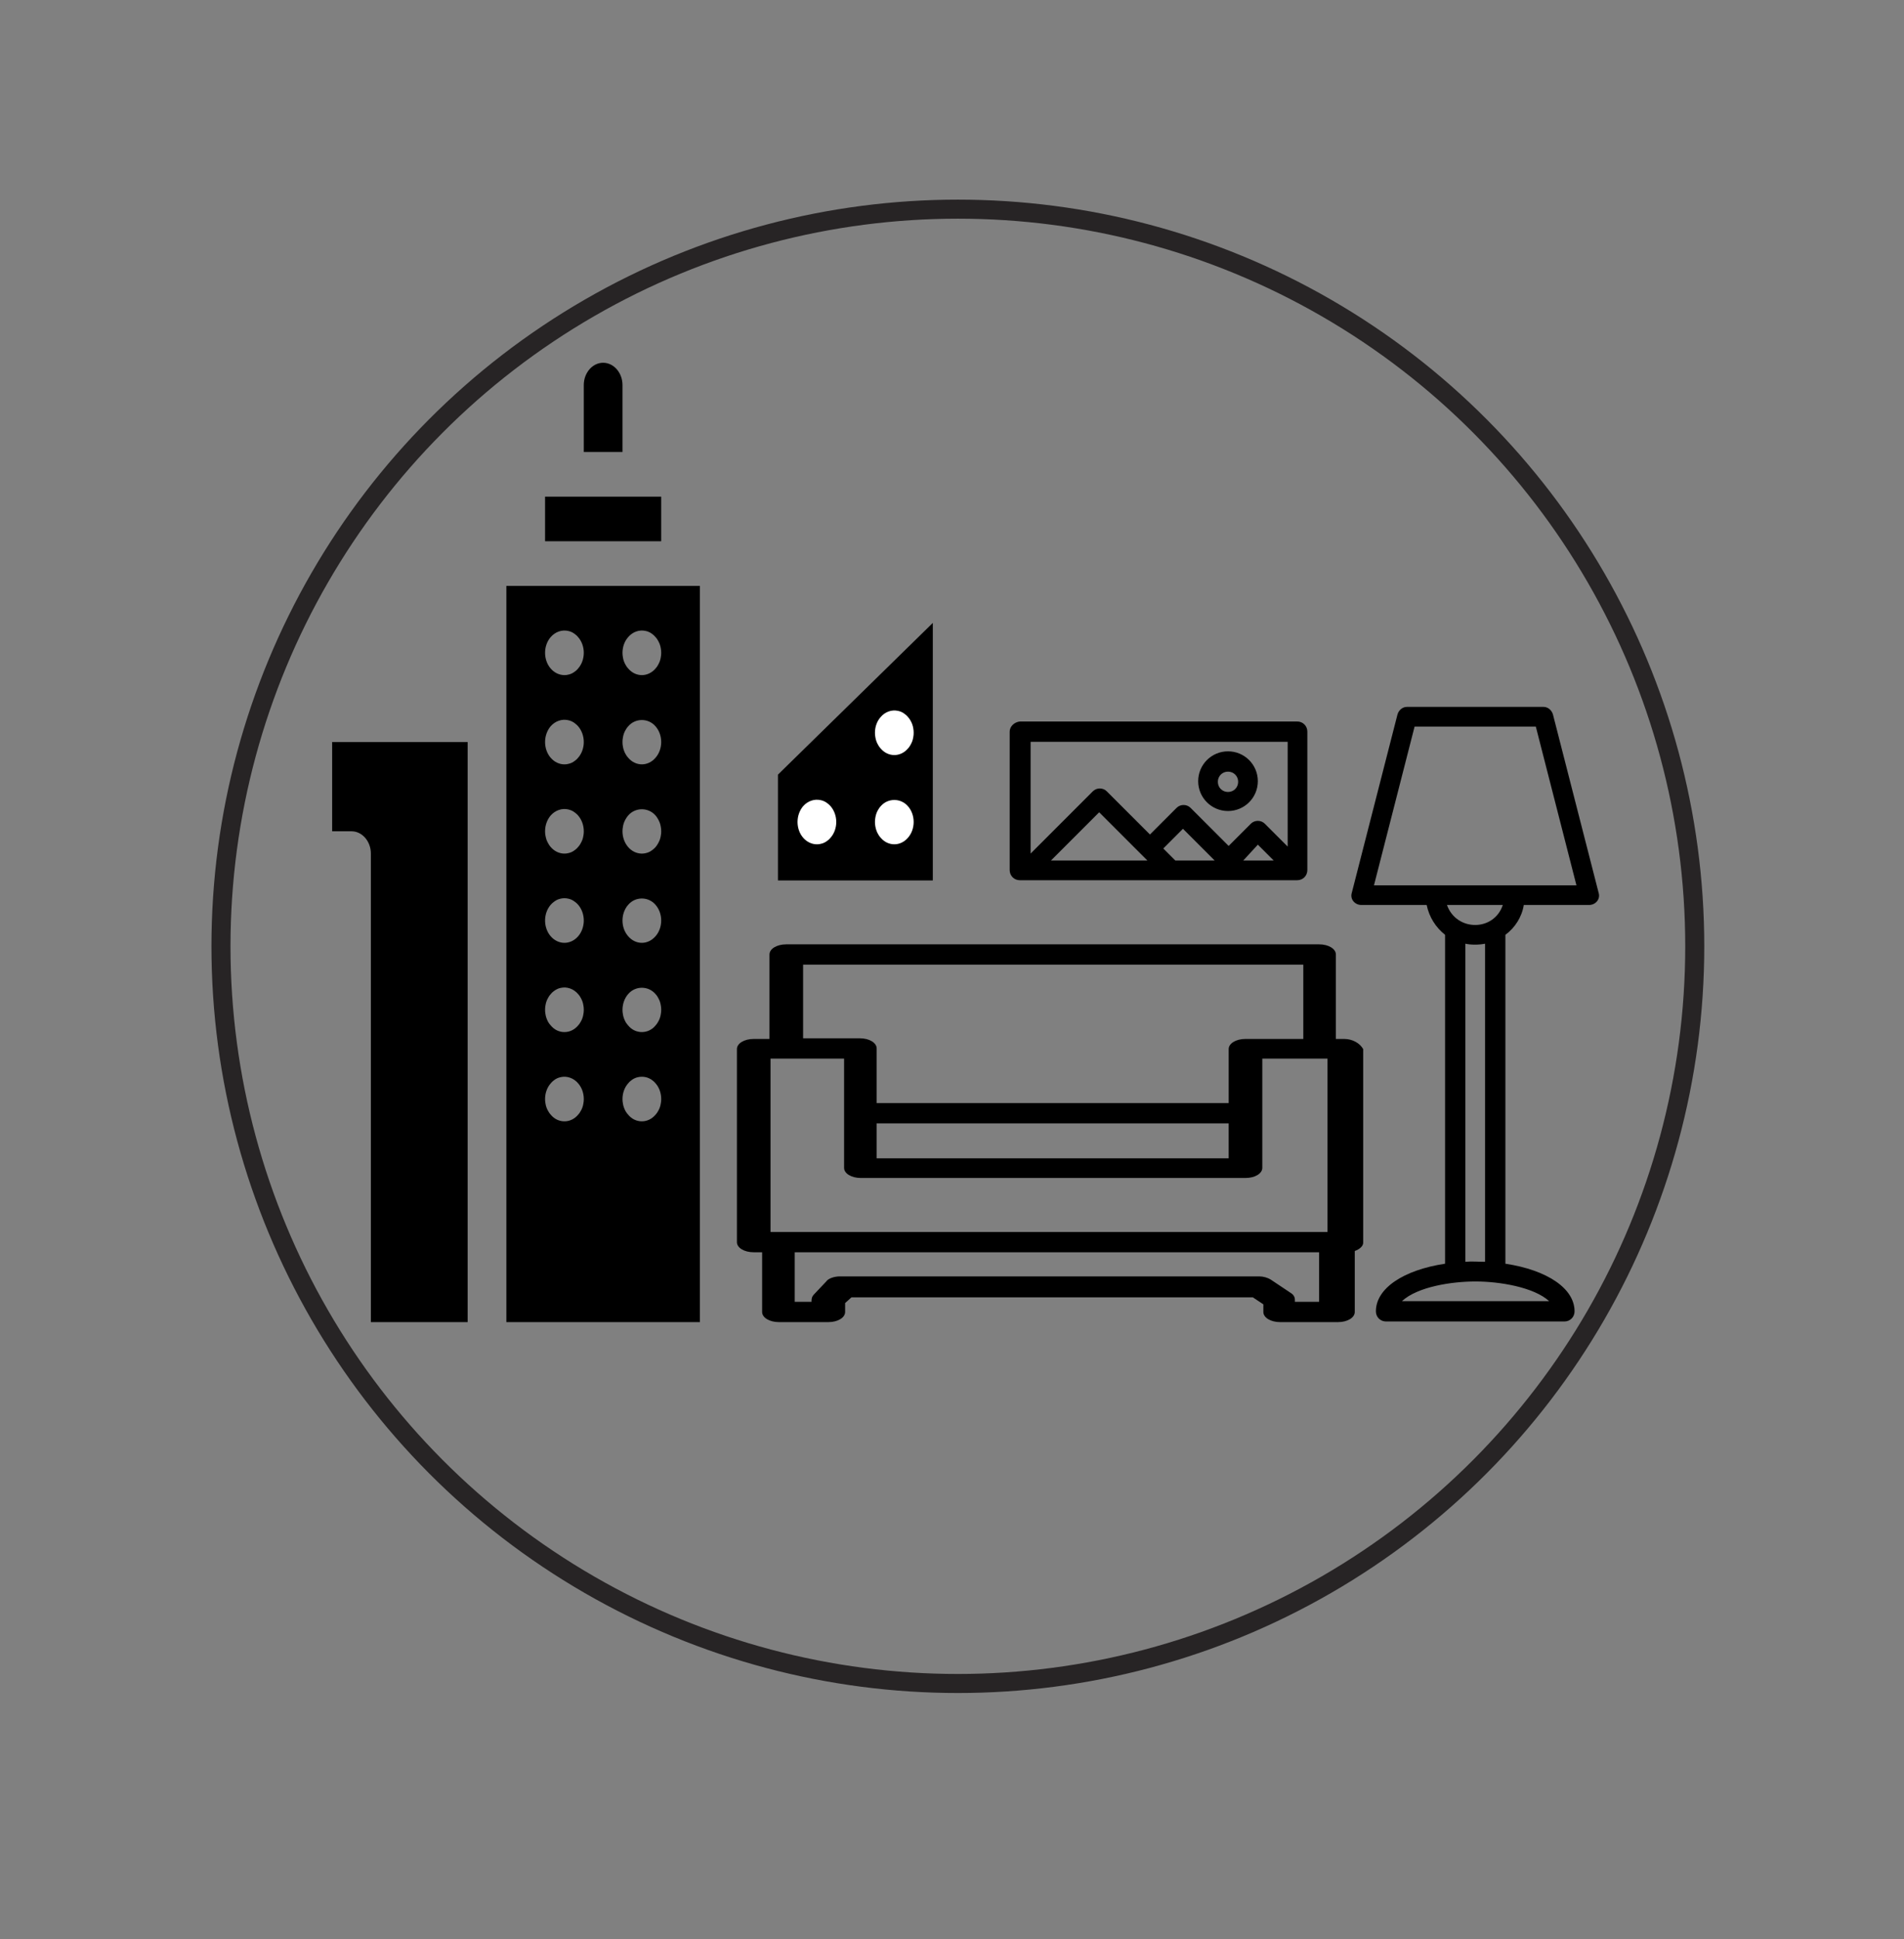
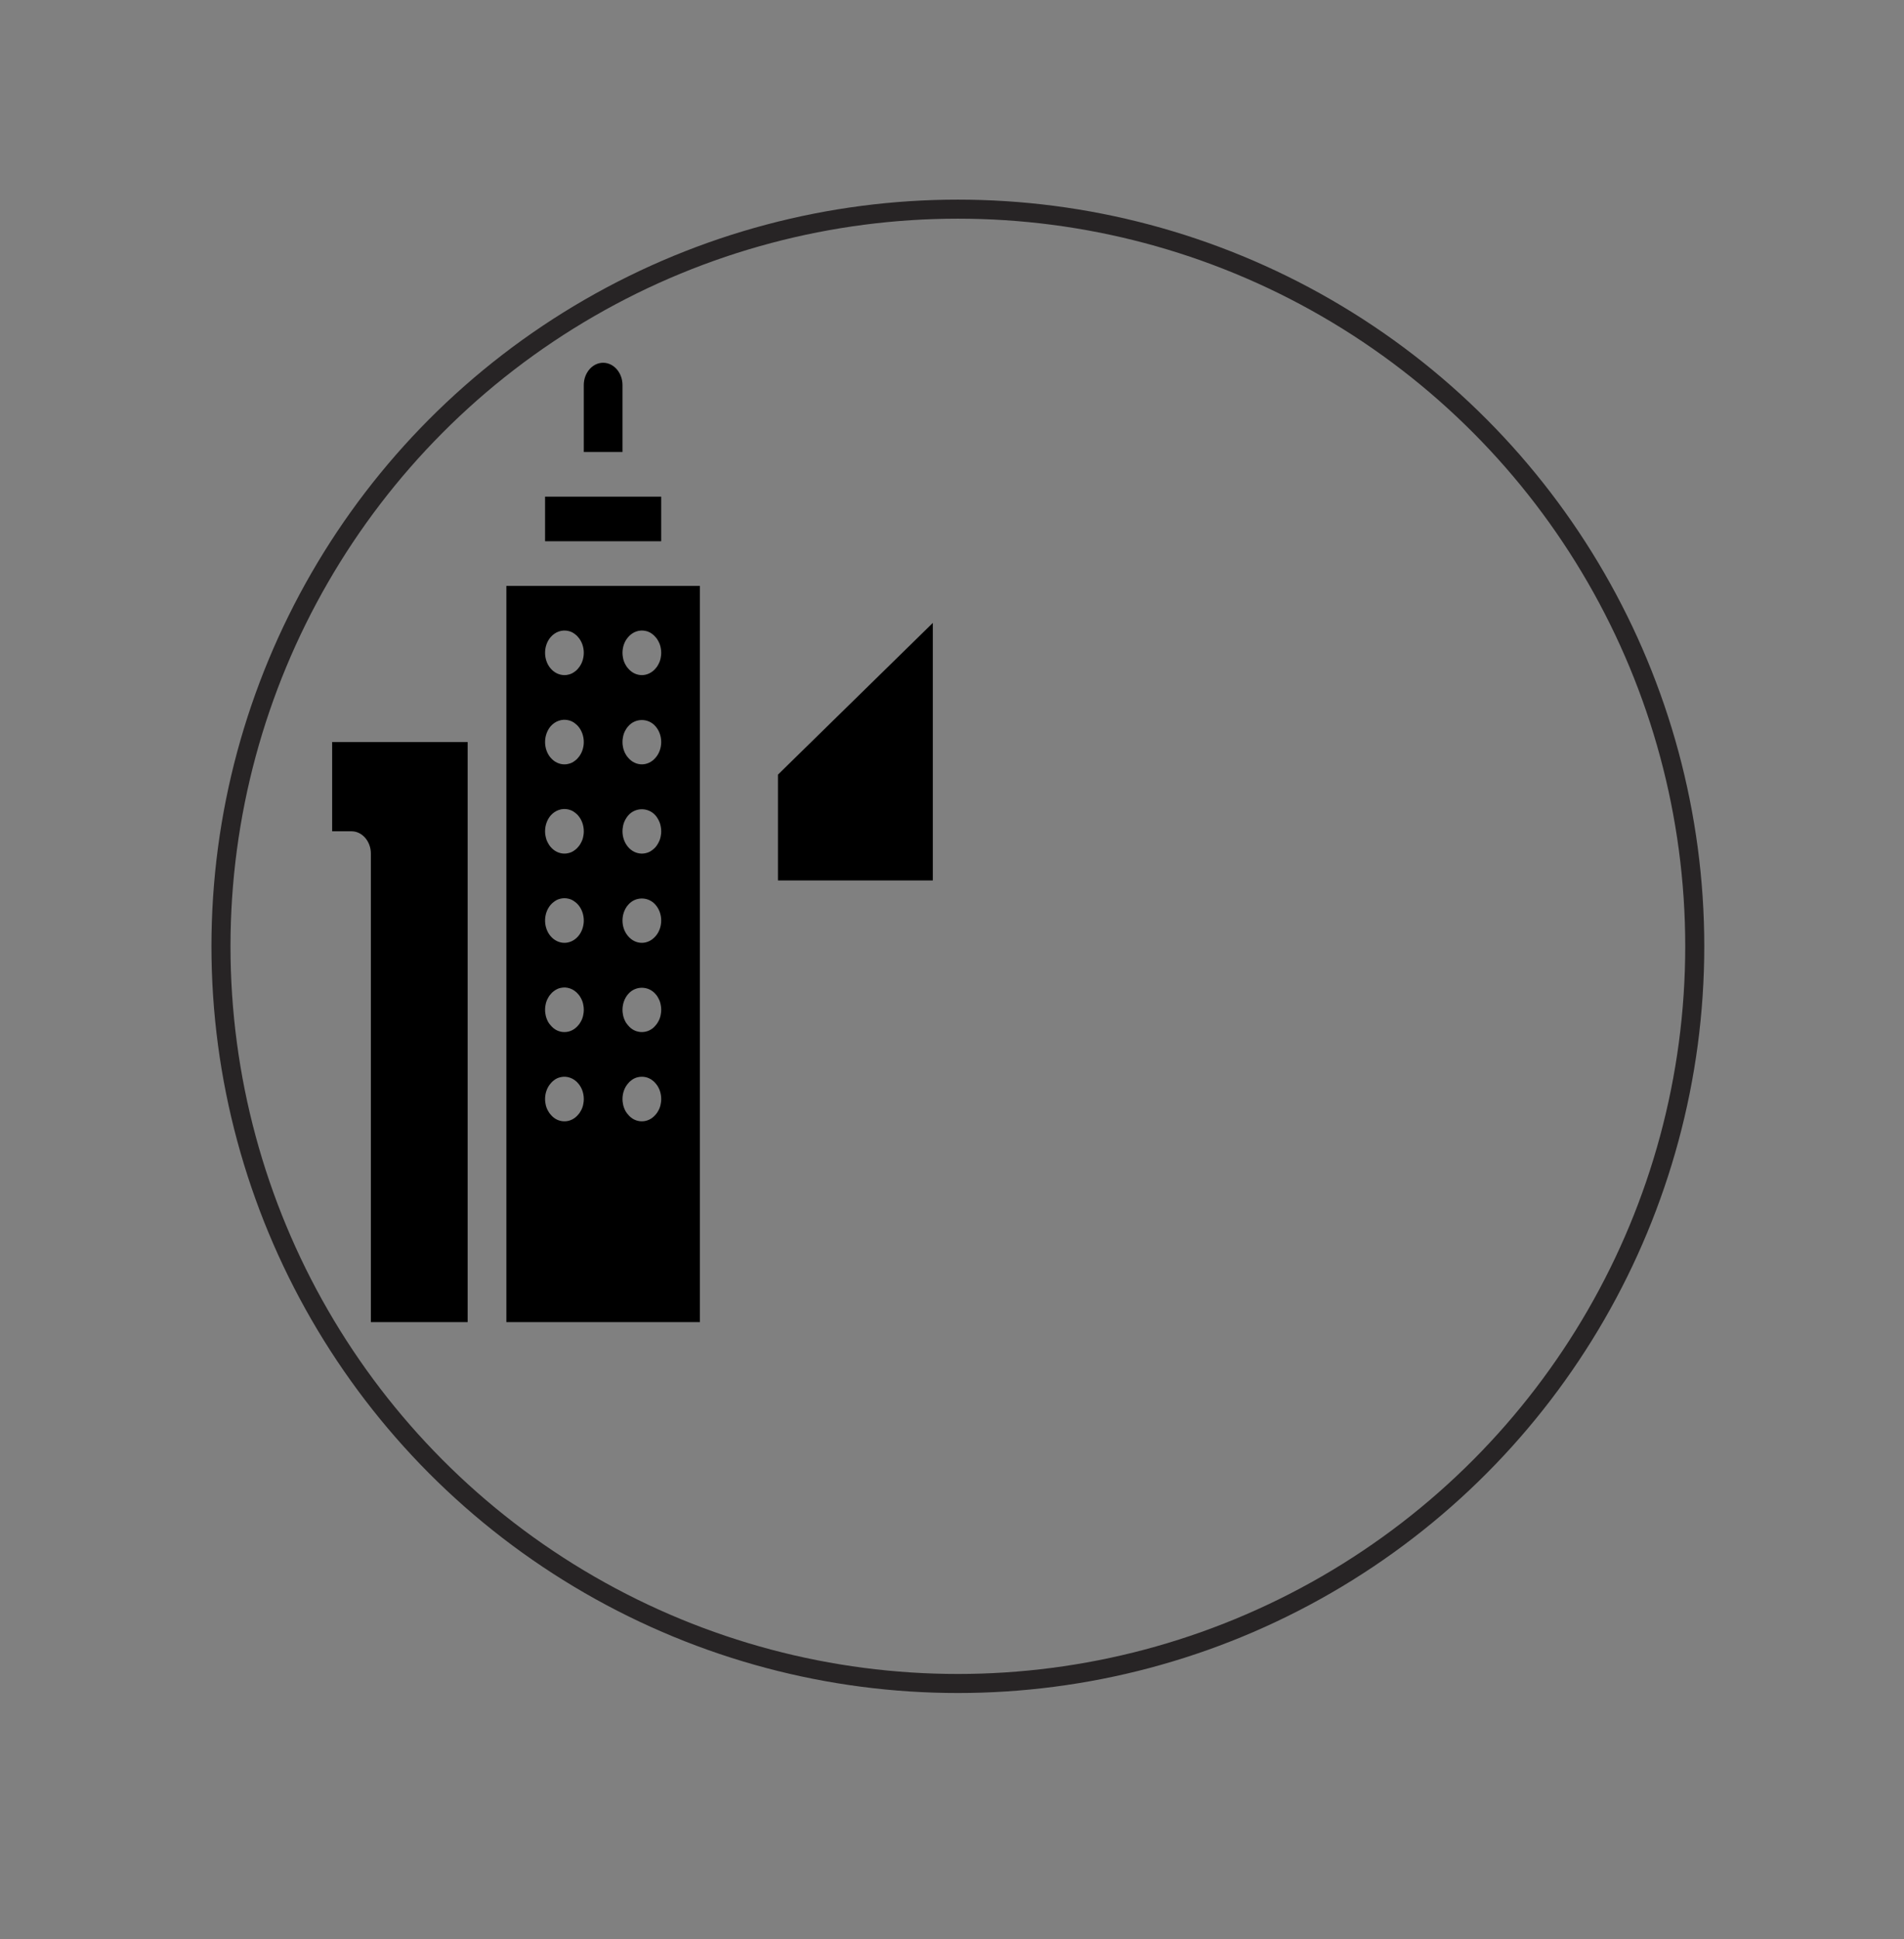
<svg xmlns="http://www.w3.org/2000/svg" version="1.1" id="Layer_1" x="0px" y="0px" width="300px" height="305.41px" viewBox="0 0 300 305.41" enable-background="new 0 0 300 305.41" xml:space="preserve">
  <rect x="0" y="0" width="300" height="305.41" fill="#808080" stroke="none" />
  <g>
-     <path d="M211.807,163.639h-1.322v-13.301c0-0.899-1.16-1.6-2.648-1.6H123.89c-1.49,0-2.648,0.7-2.648,1.6v13.301h-2.483   c-1.491,0-2.649,0.699-2.649,1.6v30.4c0,0.899,1.158,1.6,2.649,1.6h1.324v9.4c0,0.899,1.159,1.6,2.649,1.6h7.781   c1.49,0,2.648-0.7,2.648-1.6v-1.4l0.994-0.9h63.249l1.654,1.101v1.2c0,0.899,1.158,1.6,2.648,1.6h9.107c1.49,0,2.648-0.7,2.648-1.6   v-9.601c0.828-0.3,1.326-0.8,1.326-1.3v-30.5C214.291,164.338,213.133,163.639,211.807,163.639z M126.538,151.938h78.815v11.7   h-9.109c-1.488,0-2.65,0.699-2.65,1.6v8.5H138.13v-8.6c0-0.9-1.16-1.601-2.65-1.601h-8.941V151.938z M138.13,176.938h55.464v5.5   H138.13V176.938z M121.406,166.738h11.591v17.2c0,0.899,1.158,1.6,2.648,1.6h60.599c1.49,0,2.65-0.7,2.65-1.6v-17.2h10.264v27.3   h-86.593h-1.159V166.738z M204.027,204.938v-0.2c0-0.4-0.166-0.8-0.664-1.1l-3.146-2.101c-0.494-0.3-1.158-0.5-1.82-0.5h-66.062   c-0.828,0-1.822,0.3-2.152,0.8l-1.988,2.101c-0.33,0.399-0.33,0.7-0.33,1.1h-2.649v-7.8h82.621v7.8h-3.809V204.938z    M251.889,140.639l-7.199-28.101c-0.201-0.7-0.801-1.2-1.5-1.2h-21.5c-0.701,0-1.301,0.5-1.5,1.2l-7.201,28.101   c-0.299,1,0.5,1.899,1.5,1.899h10.301c0.4,1.9,1.4,3.5,2.9,4.7v51.8c-6.6,1-10.9,3.9-10.9,7.5c0,0.9,0.699,1.601,1.6,1.601h28.1   c0.9,0,1.602-0.7,1.602-1.601c0-3.6-4.301-6.5-10.9-7.5v-51.8c1.5-1.1,2.6-2.8,2.9-4.7h10.299   C251.389,142.538,252.189,141.639,251.889,140.639z M233.988,148.639v50.1c-1,0-2.1-0.1-3.1,0v-50.1   C231.789,148.838,232.988,148.838,233.988,148.639z M220.889,204.938c2.5-2.3,7.9-3.101,11.6-3.101c3.801,0,9.201,0.9,11.602,3.101   H220.889z M227.988,142.538h8.801C235.389,146.738,229.488,146.738,227.988,142.538z M216.488,139.438l6.4-25h19.1l6.4,25   C237.789,139.438,228.889,139.438,216.488,139.438z M160.688,138.639h1.102c6.699,0,37.699,0,42.6,0c0.9,0,1.6-0.7,1.6-1.601v-21.8   c0-0.9-0.699-1.6-1.6-1.6h-43.701c-0.898,0.1-1.6,0.8-1.6,1.6v21.8C159.088,137.938,159.789,138.639,160.688,138.639z    M165.588,135.538l7.6-7.6c2.602,2.6,6.201,6.2,7.602,7.6H165.588z M185.189,135.538l-1.9-1.899l3.1-3.101l5,5H185.189z    M195.889,135.538L195.889,135.538l2.301-2.5l2.5,2.5H195.889z M162.289,116.838h40.6v16.5l-3.6-3.6c-0.6-0.6-1.6-0.6-2.201,0   l-3.5,3.5l-6-6c-0.6-0.6-1.6-0.6-2.199,0l-4.199,4.2l-6.801-6.8c-0.6-0.601-1.6-0.601-2.201,0l-9.799,9.8v-17.601H162.289z    M193.488,127.738c2.6,0,4.701-2.1,4.701-4.7c0-2.6-2.102-4.7-4.701-4.7s-4.699,2.101-4.699,4.7   C188.789,125.639,190.889,127.738,193.488,127.738z M193.488,121.538c0.9,0,1.6,0.7,1.6,1.601c0,0.899-0.699,1.6-1.6,1.6   s-1.6-0.7-1.6-1.6C191.889,122.238,192.588,121.538,193.488,121.538z" />
    <g>
      <g>
        <path d="M52.336,116.875h21.349v91.363H58.436v-73.793c0-1.932-1.372-3.514-3.05-3.514h-3.05V116.875z M79.784,92.277h30.496     v115.961H79.784V92.277z M98.082,102.819c0,0.229,0.015,0.457,0.062,0.685c0.031,0.228,0.09,0.458,0.168,0.667     c0.076,0.211,0.166,0.405,0.289,0.6c0.107,0.191,0.229,0.369,0.381,0.526c0.564,0.667,1.344,1.036,2.15,1.036     s1.586-0.369,2.15-1.036c0.151-0.157,0.273-0.335,0.381-0.526c0.107-0.194,0.213-0.389,0.289-0.6     c0.077-0.228,0.137-0.439,0.168-0.667c0.047-0.228,0.062-0.456,0.062-0.685s-0.015-0.457-0.062-0.685     c-0.031-0.229-0.091-0.439-0.168-0.667c-0.076-0.211-0.182-0.405-0.289-0.6c-0.107-0.191-0.229-0.369-0.381-0.526     c-0.137-0.175-0.289-0.315-0.459-0.439c-0.166-0.141-0.334-0.245-0.518-0.333c-0.182-0.089-0.382-0.159-0.578-0.193     c-0.992-0.229-2.045,0.141-2.746,0.966C98.402,100.991,98.082,101.888,98.082,102.819z M98.082,116.875     c0,0.229,0.015,0.456,0.062,0.685c0.031,0.229,0.09,0.439,0.168,0.65c0.076,0.229,0.166,0.422,0.289,0.616     c0.107,0.192,0.229,0.368,0.381,0.526c0.564,0.668,1.344,1.037,2.15,1.037s1.586-0.369,2.15-1.037     c0.579-0.65,0.899-1.546,0.899-2.478s-0.32-1.827-0.899-2.478c-1.129-1.318-3.172-1.318-4.301,0     c-0.152,0.158-0.273,0.334-0.381,0.527c-0.123,0.193-0.213,0.387-0.289,0.598c-0.078,0.229-0.137,0.439-0.168,0.668     C98.097,116.419,98.082,116.647,98.082,116.875z M98.082,130.932c0,0.932,0.32,1.826,0.899,2.494     c0.564,0.65,1.344,1.02,2.15,1.02c0.197,0,0.396-0.018,0.596-0.07c0.196-0.035,0.381-0.105,0.578-0.194     c0.184-0.087,0.352-0.192,0.518-0.333c0.17-0.123,0.322-0.264,0.459-0.422c0.151-0.175,0.273-0.352,0.381-0.544     c0.107-0.194,0.213-0.388,0.289-0.599c0.077-0.229,0.137-0.439,0.168-0.668c0.047-0.229,0.062-0.456,0.062-0.684     c0-0.229-0.015-0.457-0.062-0.685c-0.031-0.229-0.091-0.439-0.168-0.668c-0.076-0.211-0.182-0.405-0.289-0.6     c-0.107-0.191-0.229-0.368-0.381-0.543c-1.129-1.301-3.172-1.301-4.301,0c-0.152,0.175-0.273,0.352-0.381,0.543     c-0.123,0.194-0.213,0.389-0.289,0.6c-0.078,0.209-0.137,0.439-0.168,0.668C98.097,130.475,98.082,130.703,98.082,130.932z      M98.082,144.986c0,0.932,0.32,1.828,0.899,2.479c0.564,0.667,1.344,1.036,2.15,1.036s1.569-0.369,2.15-1.036     c0.579-0.65,0.899-1.547,0.899-2.479s-0.32-1.826-0.899-2.477c-1.129-1.318-3.172-1.318-4.301,0     C98.402,143.16,98.082,144.055,98.082,144.986z M98.082,159.043c0,0.229,0.015,0.473,0.062,0.685     c0.031,0.228,0.09,0.458,0.168,0.667c0.076,0.211,0.166,0.405,0.273,0.6c0.123,0.191,0.244,0.368,0.396,0.526     c0.137,0.175,0.289,0.315,0.459,0.456c0.166,0.123,0.333,0.229,0.518,0.316c0.182,0.089,0.381,0.159,0.578,0.193     c0.185,0.053,0.397,0.07,0.596,0.07c0.197,0,0.396-0.018,0.596-0.07c0.196-0.034,0.396-0.104,0.578-0.193     c0.168-0.088,0.352-0.193,0.518-0.316c0.17-0.141,0.322-0.281,0.459-0.456c0.151-0.158,0.273-0.335,0.381-0.526     c0.122-0.194,0.213-0.389,0.289-0.6c0.077-0.209,0.137-0.439,0.168-0.667c0.047-0.212,0.062-0.456,0.062-0.685     s-0.015-0.457-0.062-0.686c-0.031-0.228-0.091-0.438-0.168-0.667c-0.076-0.211-0.182-0.405-0.289-0.599     c-0.107-0.191-0.229-0.369-0.381-0.527c-1.129-1.316-3.172-1.316-4.301,0C98.402,157.215,98.082,158.13,98.082,159.043z      M98.082,173.099c0,0.228,0.015,0.474,0.062,0.685c0.031,0.229,0.09,0.458,0.168,0.668c0.076,0.211,0.166,0.404,0.273,0.598     c0.123,0.193,0.244,0.369,0.396,0.527c0.273,0.333,0.61,0.598,0.977,0.771c0.381,0.178,0.763,0.266,1.174,0.266     c0.807,0,1.586-0.369,2.15-1.037c0.151-0.158,0.273-0.334,0.381-0.527c0.122-0.193,0.213-0.387,0.289-0.598     c0.077-0.21,0.137-0.439,0.168-0.668c0.047-0.211,0.062-0.457,0.062-0.685c0-0.932-0.32-1.845-0.899-2.478     c-0.137-0.176-0.289-0.316-0.459-0.439c-0.166-0.141-0.334-0.245-0.533-0.333c-0.182-0.089-0.366-0.159-0.563-0.194     c-0.398-0.087-0.794-0.087-1.191,0c-0.197,0.035-0.396,0.105-0.578,0.194c-0.185,0.088-0.352,0.192-0.518,0.333     c-0.17,0.123-0.322,0.264-0.459,0.439C98.402,171.271,98.082,172.167,98.082,173.099z M85.883,102.819     c0,0.932,0.32,1.827,0.885,2.478c0.579,0.667,1.357,1.036,2.165,1.036c0.198,0,0.396-0.018,0.596-0.07     c0.197-0.034,0.381-0.104,0.578-0.193c0.184-0.088,0.352-0.209,0.519-0.333c0.169-0.124,0.32-0.265,0.458-0.439     c0.579-0.65,0.899-1.546,0.899-2.478s-0.32-1.828-0.899-2.478c-0.138-0.175-0.289-0.315-0.458-0.439     c-0.167-0.124-0.335-0.245-0.519-0.333c-0.197-0.089-0.381-0.159-0.578-0.193c-0.992-0.229-2.045,0.141-2.761,0.966     C86.203,100.991,85.883,101.888,85.883,102.819z M85.883,116.875c0,0.932,0.32,1.827,0.885,2.478     c0.579,0.668,1.357,1.037,2.165,1.037c0.198,0,0.396-0.018,0.596-0.07c0.197-0.035,0.381-0.105,0.578-0.194     c0.184-0.088,0.352-0.21,0.519-0.333c0.169-0.123,0.32-0.264,0.458-0.439c0.579-0.65,0.899-1.546,0.899-2.478     s-0.32-1.827-0.899-2.495c-0.138-0.157-0.289-0.298-0.458-0.422c-0.167-0.141-0.335-0.245-0.519-0.332     c-0.197-0.09-0.381-0.16-0.578-0.194c-0.992-0.229-2.045,0.141-2.761,0.948C86.203,115.048,85.883,115.943,85.883,116.875z      M85.883,130.932c0,0.228,0.015,0.455,0.062,0.684c0.045,0.229,0.092,0.439,0.168,0.668c0.076,0.211,0.183,0.404,0.289,0.599     c0.107,0.192,0.229,0.369,0.366,0.526c0.579,0.668,1.357,1.037,2.165,1.037c0.198,0,0.396-0.018,0.596-0.07     c0.197-0.035,0.381-0.105,0.578-0.194c0.184-0.087,0.352-0.21,0.519-0.333c0.169-0.123,0.32-0.264,0.458-0.439     c0.152-0.157,0.273-0.334,0.381-0.526c0.107-0.194,0.213-0.388,0.29-0.599c0.076-0.229,0.138-0.439,0.167-0.668     c0.047-0.229,0.062-0.456,0.062-0.684c0-0.933-0.32-1.828-0.899-2.495c-0.138-0.158-0.289-0.299-0.458-0.422     c-0.167-0.124-0.335-0.246-0.519-0.334c-0.197-0.089-0.381-0.141-0.578-0.193c-0.992-0.229-2.045,0.141-2.761,0.949     C86.203,129.104,85.883,129.999,85.883,130.932z M85.883,144.986c0,0.932,0.32,1.828,0.885,2.479     c0.579,0.667,1.357,1.036,2.165,1.036c0.809,0,1.586-0.369,2.166-1.036c0.563-0.65,0.884-1.547,0.884-2.479     s-0.32-1.826-0.884-2.477c-0.153-0.176-0.305-0.316-0.474-0.439c-0.167-0.124-0.335-0.246-0.519-0.333     c-0.197-0.089-0.381-0.159-0.578-0.194c-0.397-0.088-0.793-0.088-1.19,0c-0.198,0.035-0.382,0.105-0.579,0.194     c-0.184,0.087-0.352,0.209-0.519,0.333c-0.168,0.123-0.319,0.264-0.473,0.439C86.203,143.16,85.883,144.055,85.883,144.986z      M85.883,159.043c0,0.229,0.015,0.473,0.062,0.685c0.03,0.228,0.092,0.458,0.168,0.667c0.076,0.211,0.167,0.405,0.273,0.6     c0.123,0.191,0.244,0.368,0.396,0.526c0.275,0.333,0.611,0.597,0.977,0.772c0.381,0.176,0.762,0.264,1.174,0.264     c0.824,0,1.586-0.369,2.15-1.036c0.152-0.158,0.273-0.335,0.381-0.526c0.123-0.194,0.213-0.389,0.29-0.6     c0.076-0.209,0.138-0.439,0.167-0.667c0.047-0.212,0.062-0.456,0.062-0.685s-0.015-0.457-0.062-0.686     c-0.029-0.228-0.091-0.438-0.167-0.667c-0.077-0.211-0.183-0.405-0.29-0.599c-0.107-0.191-0.229-0.369-0.381-0.527     c-0.701-0.824-1.754-1.193-2.745-0.965c-0.198,0.033-0.382,0.104-0.563,0.193c-0.199,0.088-0.367,0.209-0.534,0.333     c-0.168,0.124-0.319,0.265-0.458,0.438c-0.152,0.158-0.273,0.336-0.381,0.527c-0.106,0.193-0.213,0.388-0.289,0.599     c-0.076,0.229-0.138,0.439-0.168,0.667C85.897,158.586,85.883,158.814,85.883,159.043z M85.883,173.099     c0,0.228,0.015,0.474,0.062,0.685c0.03,0.229,0.092,0.458,0.168,0.668c0.076,0.211,0.167,0.404,0.289,0.598     c0.107,0.193,0.229,0.369,0.381,0.527c0.275,0.333,0.611,0.598,0.977,0.771c0.381,0.178,0.762,0.266,1.174,0.266     c0.824,0,1.586-0.369,2.15-1.037c0.152-0.158,0.273-0.334,0.381-0.527c0.123-0.193,0.213-0.387,0.29-0.598     c0.076-0.21,0.138-0.439,0.167-0.668c0.047-0.211,0.062-0.457,0.062-0.685c0-0.932-0.32-1.827-0.899-2.478     c-0.701-0.825-1.754-1.194-2.745-0.967c-0.198,0.035-0.382,0.105-0.579,0.194c-0.184,0.088-0.352,0.192-0.519,0.333     c-0.168,0.123-0.319,0.264-0.458,0.439C86.203,171.271,85.883,172.167,85.883,173.099z M98.082,60.652     c0-1.933-1.373-3.515-3.05-3.515c-1.678,0-3.05,1.582-3.05,3.515v10.541h6.1V60.652z M104.182,78.222H85.883v7.027h18.299V78.222     z M122.579,122.005v16.664h24.398V98.111L122.579,122.005z" />
      </g>
-       <path fill="#FFFFFF" d="M137.86,115.411c0,0.229,0.016,0.457,0.063,0.686c0.031,0.228,0.09,0.457,0.168,0.667    c0.076,0.211,0.166,0.405,0.289,0.599c0.107,0.192,0.229,0.369,0.381,0.527c0.564,0.667,1.344,1.035,2.15,1.035    s1.586-0.368,2.15-1.035c0.15-0.158,0.273-0.335,0.381-0.527c0.107-0.193,0.213-0.388,0.289-0.599    c0.076-0.228,0.137-0.439,0.168-0.667c0.047-0.229,0.061-0.457,0.061-0.686s-0.014-0.456-0.061-0.684    c-0.031-0.229-0.092-0.439-0.168-0.668c-0.076-0.211-0.182-0.404-0.289-0.6c-0.107-0.191-0.23-0.368-0.381-0.525    c-0.137-0.176-0.289-0.316-0.459-0.439c-0.166-0.141-0.334-0.246-0.518-0.334c-0.182-0.088-0.383-0.158-0.578-0.193    c-0.992-0.229-2.045,0.141-2.746,0.967C138.181,113.584,137.86,114.479,137.86,115.411z" />
-       <path fill="#FFFFFF" d="M137.86,129.468c0,0.229,0.016,0.456,0.063,0.684c0.031,0.229,0.09,0.439,0.168,0.65    c0.076,0.229,0.166,0.423,0.289,0.617c0.107,0.191,0.229,0.368,0.381,0.525c0.564,0.668,1.344,1.037,2.15,1.037    s1.586-0.369,2.15-1.037c0.578-0.649,0.898-1.545,0.898-2.477s-0.32-1.828-0.898-2.479c-1.129-1.317-3.172-1.317-4.301,0    c-0.152,0.158-0.273,0.335-0.381,0.527c-0.123,0.193-0.213,0.388-0.289,0.599c-0.078,0.229-0.137,0.439-0.168,0.667    C137.876,129.011,137.86,129.239,137.86,129.468z" />
-       <path fill="#FFFFFF" d="M125.663,129.468c0,0.932,0.32,1.827,0.885,2.477c0.578,0.668,1.357,1.037,2.164,1.037    c0.199,0,0.396-0.018,0.596-0.07c0.197-0.035,0.381-0.105,0.578-0.193c0.184-0.088,0.352-0.21,0.52-0.334    c0.168-0.123,0.32-0.264,0.457-0.439c0.58-0.649,0.9-1.545,0.9-2.477s-0.32-1.828-0.9-2.495c-0.137-0.157-0.289-0.298-0.457-0.423    c-0.168-0.141-0.336-0.244-0.52-0.332c-0.197-0.09-0.381-0.16-0.578-0.193c-0.992-0.229-2.045,0.141-2.76,0.948    C125.983,127.64,125.663,128.536,125.663,129.468z" />
    </g>
    <g>
      <circle fill="none" stroke="#272425" stroke-width="3" stroke-miterlimit="10" cx="150.924" cy="149.05" r="116.107" />
    </g>
  </g>
</svg>